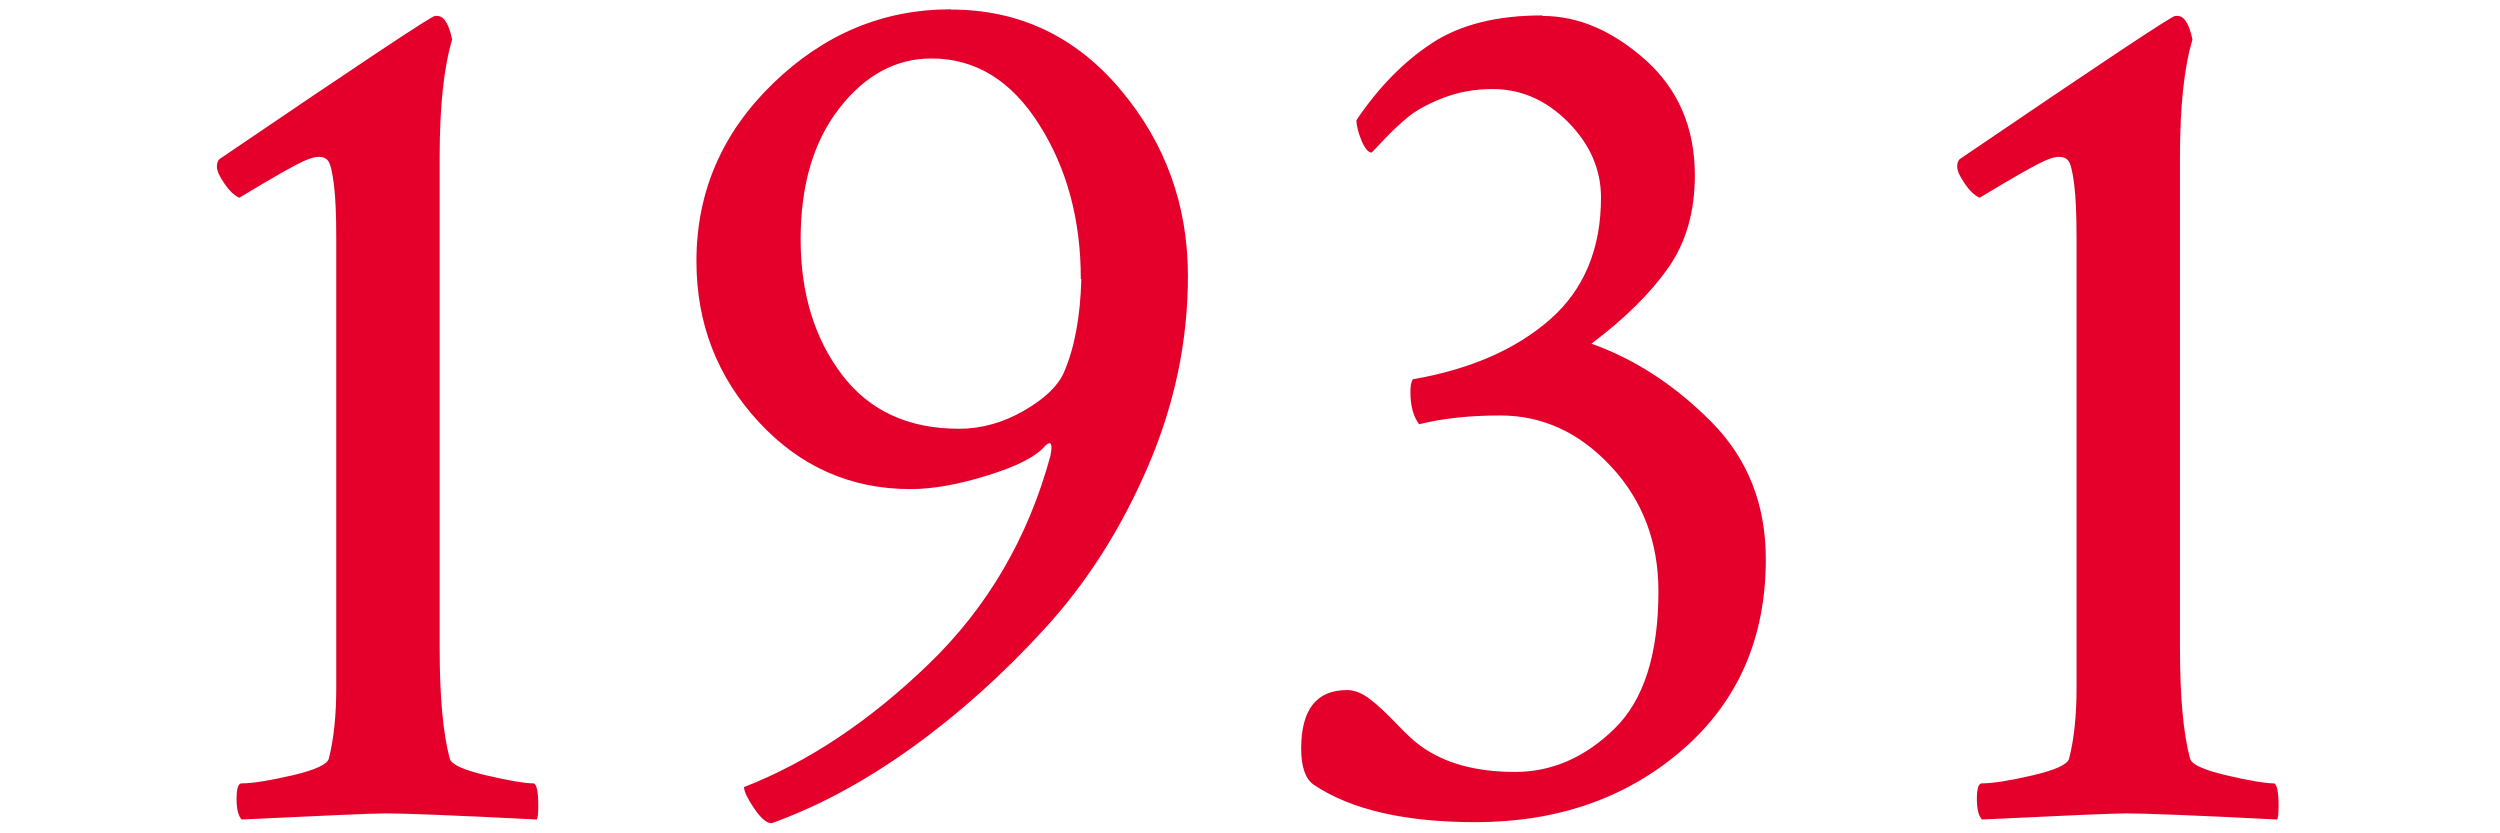
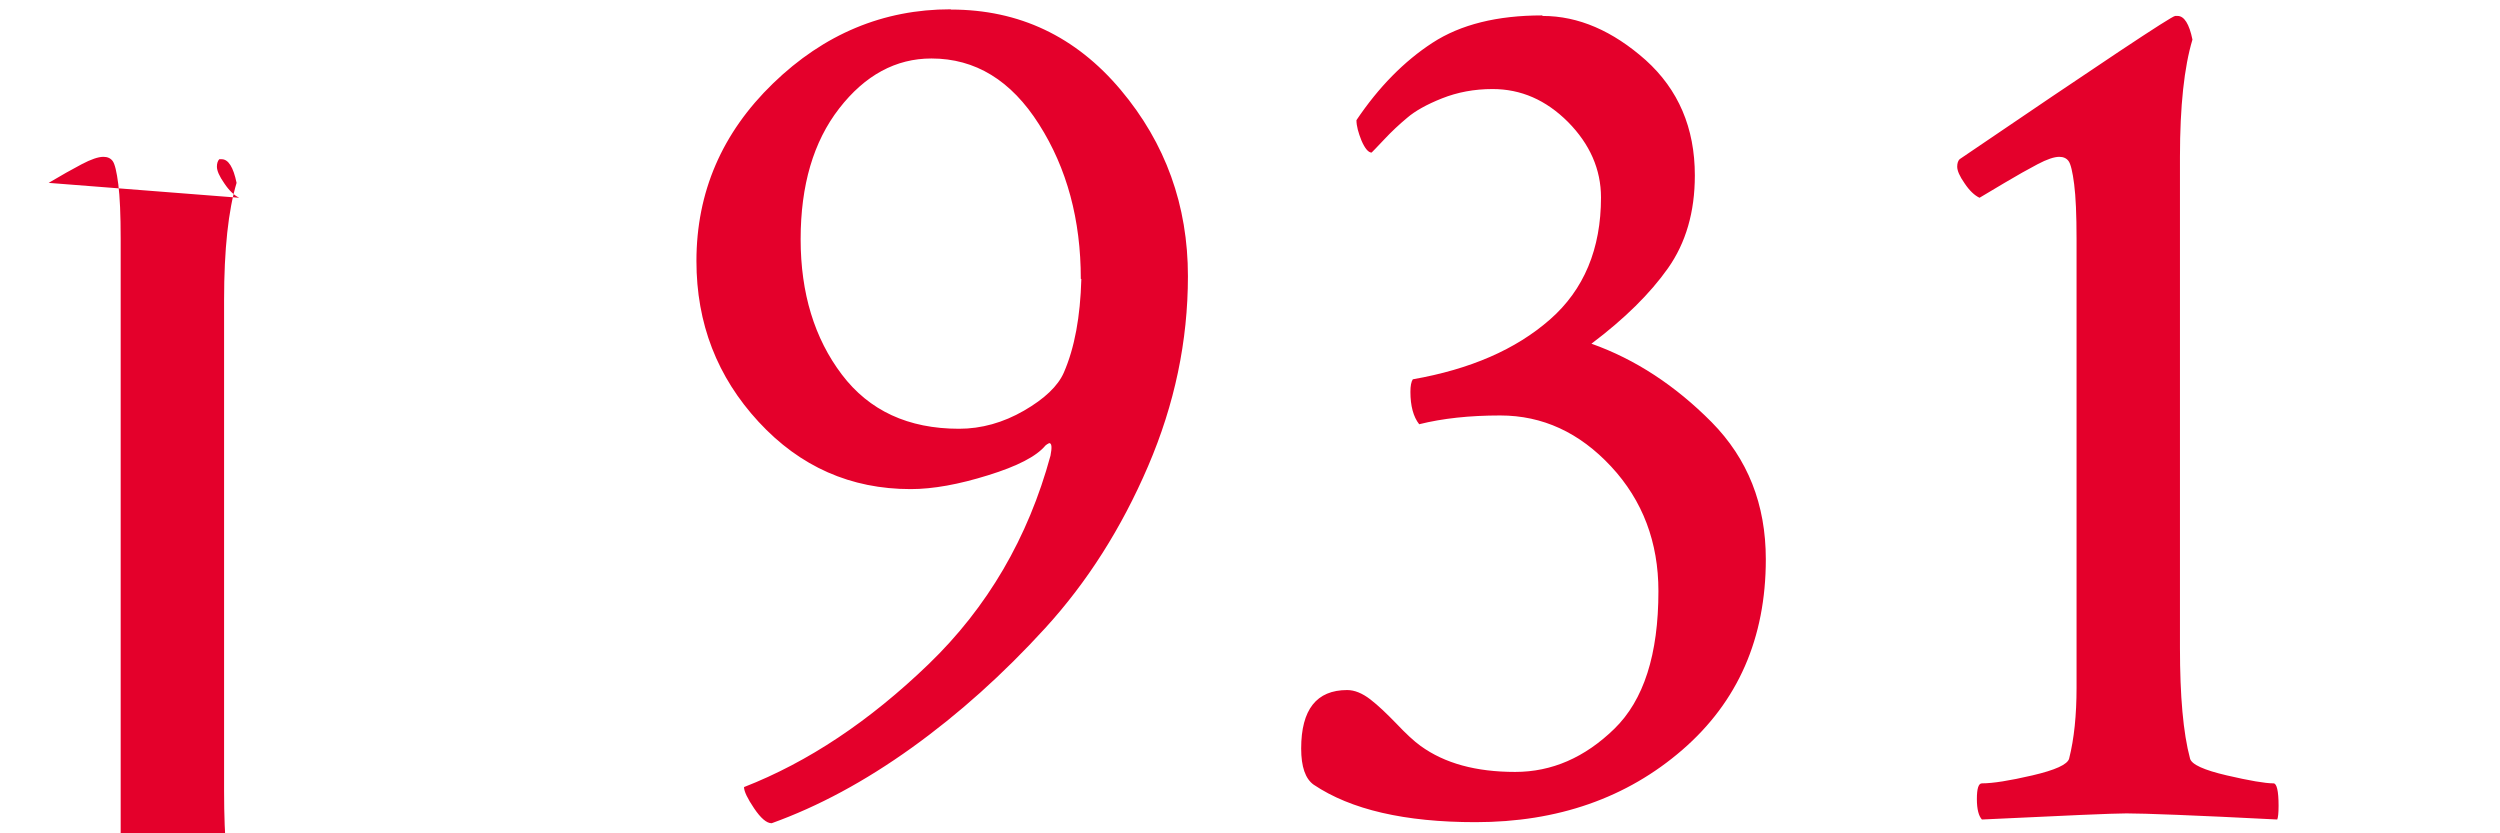
<svg xmlns="http://www.w3.org/2000/svg" data-name="Layer 1" viewBox="0 0 94.05 31.34">
-   <path d="M9 7.44c-.19-.09-.38-.27-.56-.54-.19-.27-.28-.48-.28-.63 0-.12.03-.22.09-.28C13.53 2.4 16.24.6 16.36.6h.09c.25 0 .44.3.56.89-.31 1.03-.47 2.5-.47 4.41v18.47c0 1.81.12 3.2.38 4.17.06.22.52.43 1.38.63.86.2 1.45.3 1.76.3.12 0 .19.28.19.84 0 .28-.02.45-.05.52-3.12-.16-5.02-.23-5.67-.23-.5 0-2.31.08-5.44.23-.12-.13-.19-.38-.19-.77s.06-.59.19-.59c.41 0 1.04-.1 1.9-.3.86-.2 1.32-.41 1.38-.63.19-.75.28-1.64.28-2.67V8.99c0-.91-.03-1.59-.09-2.06s-.13-.76-.21-.87c-.08-.11-.2-.16-.35-.16-.19 0-.46.09-.82.28-.36.19-.77.42-1.24.7L9 7.44ZM35.78.36c2.56 0 4.69 1.01 6.38 3.02s2.53 4.35 2.53 7.01c0 2.44-.5 4.82-1.5 7.15s-2.29 4.36-3.87 6.09-3.25 3.23-5.02 4.5-3.52 2.21-5.27 2.84c-.19 0-.41-.19-.66-.56s-.38-.64-.38-.8c2.41-.94 4.72-2.48 6.94-4.62 2.22-2.14 3.75-4.76 4.59-7.85.06-.31.05-.47-.05-.47-.06.03-.11.06-.14.09-.34.41-1.06.78-2.16 1.12-1.09.34-2.06.52-2.91.52-2.25 0-4.16-.84-5.72-2.53s-2.34-3.7-2.34-6.05c0-2.59.96-4.82 2.88-6.68C31 1.28 33.23.35 35.76.35Zm4.88 10.13c0-2.22-.52-4.16-1.57-5.81-1.05-1.66-2.4-2.48-4.05-2.48-1.34 0-2.5.63-3.47 1.88-.97 1.25-1.45 2.89-1.45 4.92s.52 3.73 1.55 5.09 2.5 2.04 4.41 2.04c.84 0 1.66-.23 2.44-.68.78-.45 1.28-.93 1.5-1.43.41-.94.62-2.11.66-3.52ZM58.04.6c1.34 0 2.63.56 3.87 1.66 1.23 1.11 1.85 2.55 1.85 4.34 0 1.38-.34 2.54-1.01 3.49-.67.95-1.63 1.9-2.88 2.84 1.66.59 3.16 1.58 4.52 2.95 1.36 1.38 2.04 3.09 2.04 5.16 0 2.97-1.05 5.36-3.14 7.17-2.09 1.81-4.69 2.72-7.78 2.72-2.66 0-4.69-.47-6.09-1.41-.31-.22-.47-.67-.47-1.36 0-1.47.58-2.2 1.73-2.2.28 0 .57.12.87.35.3.23.62.54.98.91.36.38.66.66.91.84.91.66 2.09.98 3.56.98 1.38 0 2.62-.54 3.73-1.62 1.11-1.08 1.66-2.8 1.66-5.18 0-1.84-.59-3.41-1.78-4.69-1.19-1.28-2.58-1.92-4.17-1.92-1.16 0-2.17.11-3.05.33-.22-.28-.33-.69-.33-1.22 0-.22.03-.38.09-.47 2.16-.38 3.87-1.12 5.16-2.25 1.28-1.12 1.92-2.66 1.92-4.59 0-1.06-.42-2.01-1.24-2.84-.83-.83-1.77-1.24-2.84-1.24-.69 0-1.32.12-1.9.35-.58.23-1.02.48-1.31.73-.3.25-.59.52-.87.82-.28.3-.44.46-.47.49-.12 0-.25-.15-.38-.45-.12-.3-.19-.55-.19-.77.84-1.25 1.8-2.22 2.86-2.91C54.95.92 56.33.58 58.01.58ZM74.47 7.44c-.19-.09-.38-.27-.56-.54-.19-.27-.28-.48-.28-.63 0-.12.03-.22.09-.28C79 2.4 81.7.6 81.83.6h.09c.25 0 .44.3.56.89-.31 1.03-.47 2.5-.47 4.41v18.47c0 1.81.12 3.2.38 4.17.06.22.52.43 1.38.63.86.2 1.45.3 1.76.3.12 0 .19.28.19.84 0 .28-.02.45-.05.52-3.12-.16-5.02-.23-5.67-.23-.5 0-2.31.08-5.44.23-.12-.13-.19-.38-.19-.77s.06-.59.19-.59c.41 0 1.04-.1 1.9-.3.86-.2 1.32-.41 1.38-.63.19-.75.28-1.64.28-2.67V8.99c0-.91-.03-1.59-.09-2.06s-.13-.76-.21-.87c-.08-.11-.2-.16-.35-.16-.19 0-.46.09-.82.28s-.77.42-1.24.7l-.94.56Z" style="fill:#e4002b;stroke-width:0" />
+   <path d="M9 7.44c-.19-.09-.38-.27-.56-.54-.19-.27-.28-.48-.28-.63 0-.12.03-.22.09-.28h.09c.25 0 .44.3.56.89-.31 1.03-.47 2.5-.47 4.41v18.47c0 1.81.12 3.2.38 4.17.06.22.52.43 1.38.63.86.2 1.45.3 1.76.3.12 0 .19.28.19.84 0 .28-.02.45-.05.52-3.12-.16-5.02-.23-5.67-.23-.5 0-2.31.08-5.44.23-.12-.13-.19-.38-.19-.77s.06-.59.19-.59c.41 0 1.04-.1 1.9-.3.86-.2 1.32-.41 1.38-.63.19-.75.28-1.64.28-2.67V8.99c0-.91-.03-1.59-.09-2.06s-.13-.76-.21-.87c-.08-.11-.2-.16-.35-.16-.19 0-.46.09-.82.28-.36.19-.77.42-1.24.7L9 7.44ZM35.78.36c2.56 0 4.69 1.01 6.38 3.02s2.53 4.35 2.53 7.01c0 2.44-.5 4.82-1.5 7.15s-2.29 4.36-3.87 6.09-3.25 3.23-5.02 4.5-3.52 2.21-5.27 2.84c-.19 0-.41-.19-.66-.56s-.38-.64-.38-.8c2.41-.94 4.72-2.48 6.94-4.62 2.22-2.14 3.75-4.76 4.59-7.85.06-.31.05-.47-.05-.47-.06.03-.11.06-.14.09-.34.41-1.06.78-2.16 1.12-1.09.34-2.06.52-2.91.52-2.25 0-4.16-.84-5.72-2.53s-2.34-3.7-2.34-6.05c0-2.59.96-4.82 2.88-6.68C31 1.28 33.23.35 35.76.35Zm4.88 10.13c0-2.22-.52-4.16-1.57-5.81-1.05-1.66-2.4-2.48-4.05-2.48-1.34 0-2.5.63-3.47 1.88-.97 1.25-1.45 2.89-1.45 4.92s.52 3.73 1.55 5.09 2.5 2.04 4.41 2.04c.84 0 1.66-.23 2.44-.68.78-.45 1.28-.93 1.5-1.43.41-.94.62-2.11.66-3.52ZM58.04.6c1.34 0 2.63.56 3.87 1.66 1.23 1.11 1.85 2.55 1.85 4.34 0 1.38-.34 2.54-1.01 3.49-.67.95-1.63 1.9-2.88 2.84 1.66.59 3.16 1.58 4.52 2.95 1.36 1.38 2.04 3.09 2.04 5.16 0 2.97-1.05 5.36-3.14 7.17-2.09 1.81-4.69 2.72-7.78 2.72-2.66 0-4.69-.47-6.09-1.41-.31-.22-.47-.67-.47-1.36 0-1.47.58-2.2 1.73-2.2.28 0 .57.12.87.35.3.23.62.54.98.91.36.38.66.66.91.84.91.66 2.09.98 3.56.98 1.38 0 2.62-.54 3.73-1.62 1.11-1.08 1.66-2.8 1.66-5.18 0-1.84-.59-3.41-1.78-4.69-1.19-1.28-2.58-1.92-4.17-1.92-1.16 0-2.17.11-3.05.33-.22-.28-.33-.69-.33-1.22 0-.22.03-.38.09-.47 2.16-.38 3.87-1.12 5.16-2.25 1.28-1.12 1.92-2.66 1.92-4.59 0-1.06-.42-2.01-1.24-2.84-.83-.83-1.77-1.24-2.84-1.24-.69 0-1.32.12-1.9.35-.58.23-1.02.48-1.31.73-.3.25-.59.52-.87.82-.28.3-.44.46-.47.49-.12 0-.25-.15-.38-.45-.12-.3-.19-.55-.19-.77.84-1.25 1.8-2.22 2.86-2.91C54.95.92 56.33.58 58.01.58ZM74.47 7.44c-.19-.09-.38-.27-.56-.54-.19-.27-.28-.48-.28-.63 0-.12.03-.22.09-.28C79 2.4 81.7.6 81.83.6h.09c.25 0 .44.3.56.89-.31 1.03-.47 2.5-.47 4.41v18.47c0 1.81.12 3.2.38 4.17.06.22.52.43 1.38.63.86.2 1.45.3 1.76.3.12 0 .19.28.19.84 0 .28-.02.45-.05.52-3.12-.16-5.02-.23-5.67-.23-.5 0-2.31.08-5.44.23-.12-.13-.19-.38-.19-.77s.06-.59.19-.59c.41 0 1.04-.1 1.9-.3.86-.2 1.32-.41 1.38-.63.19-.75.28-1.64.28-2.67V8.99c0-.91-.03-1.59-.09-2.06s-.13-.76-.21-.87c-.08-.11-.2-.16-.35-.16-.19 0-.46.09-.82.28s-.77.42-1.24.7l-.94.56Z" style="fill:#e4002b;stroke-width:0" />
</svg>